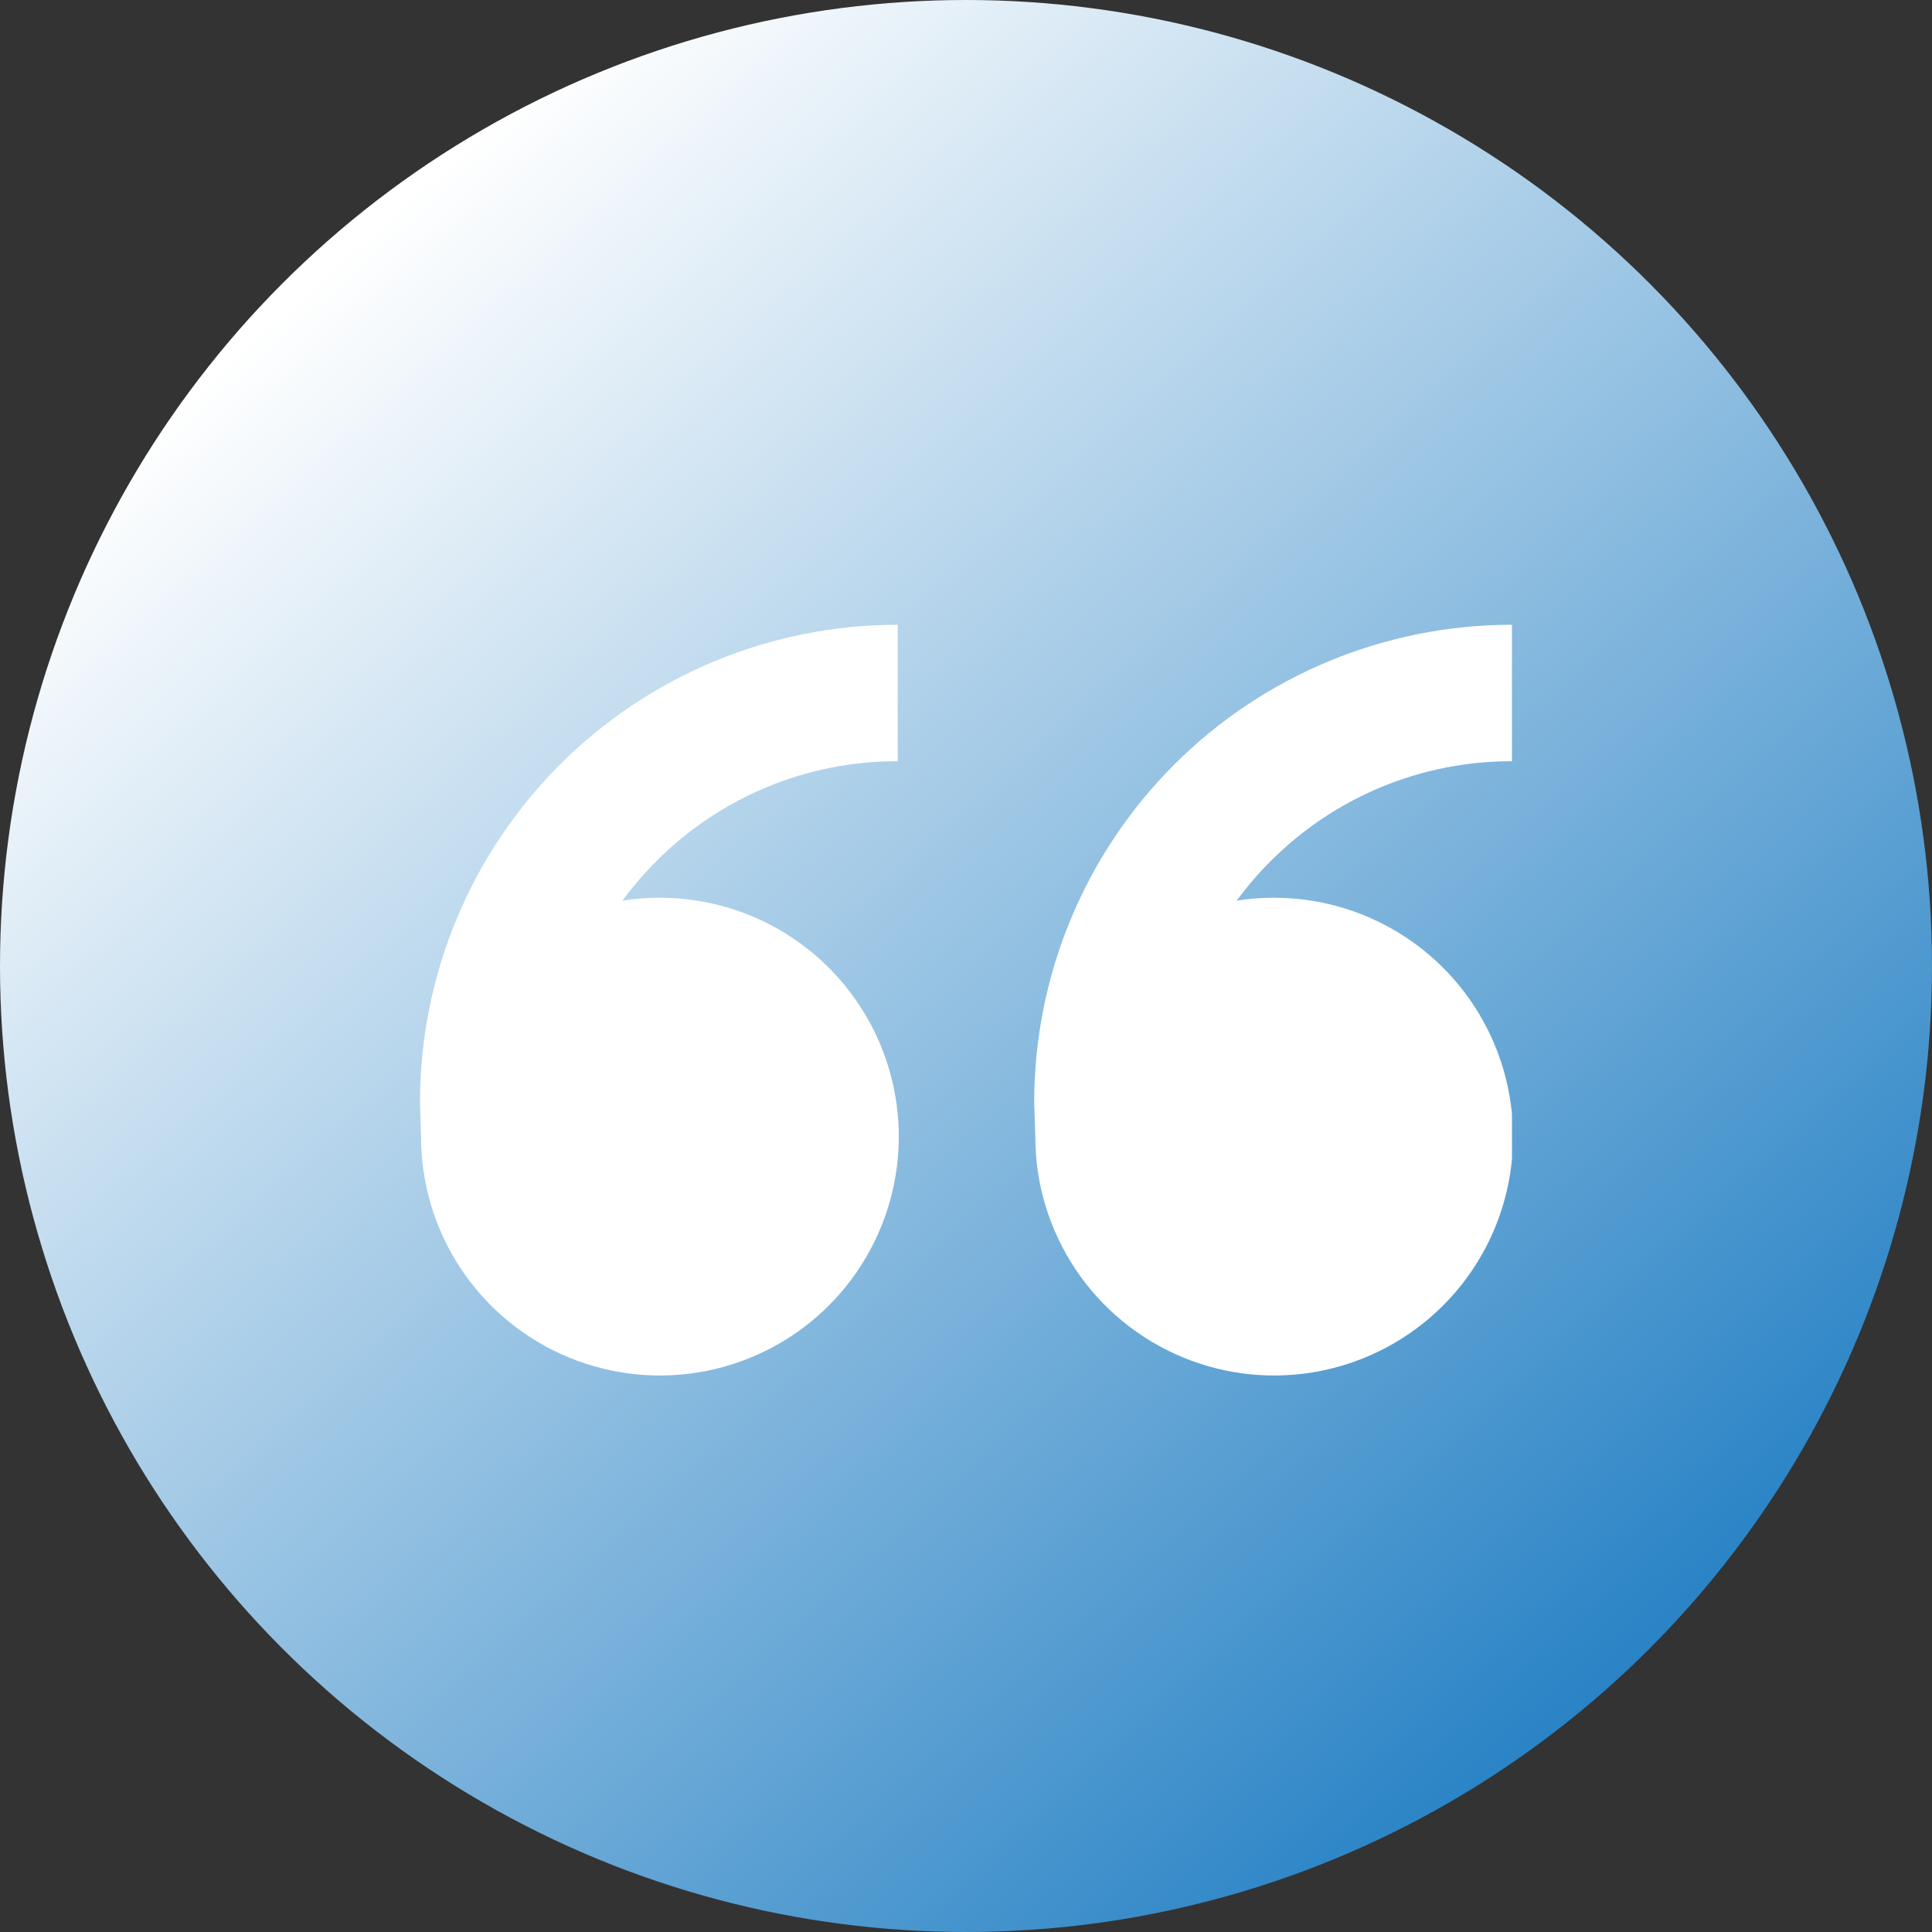
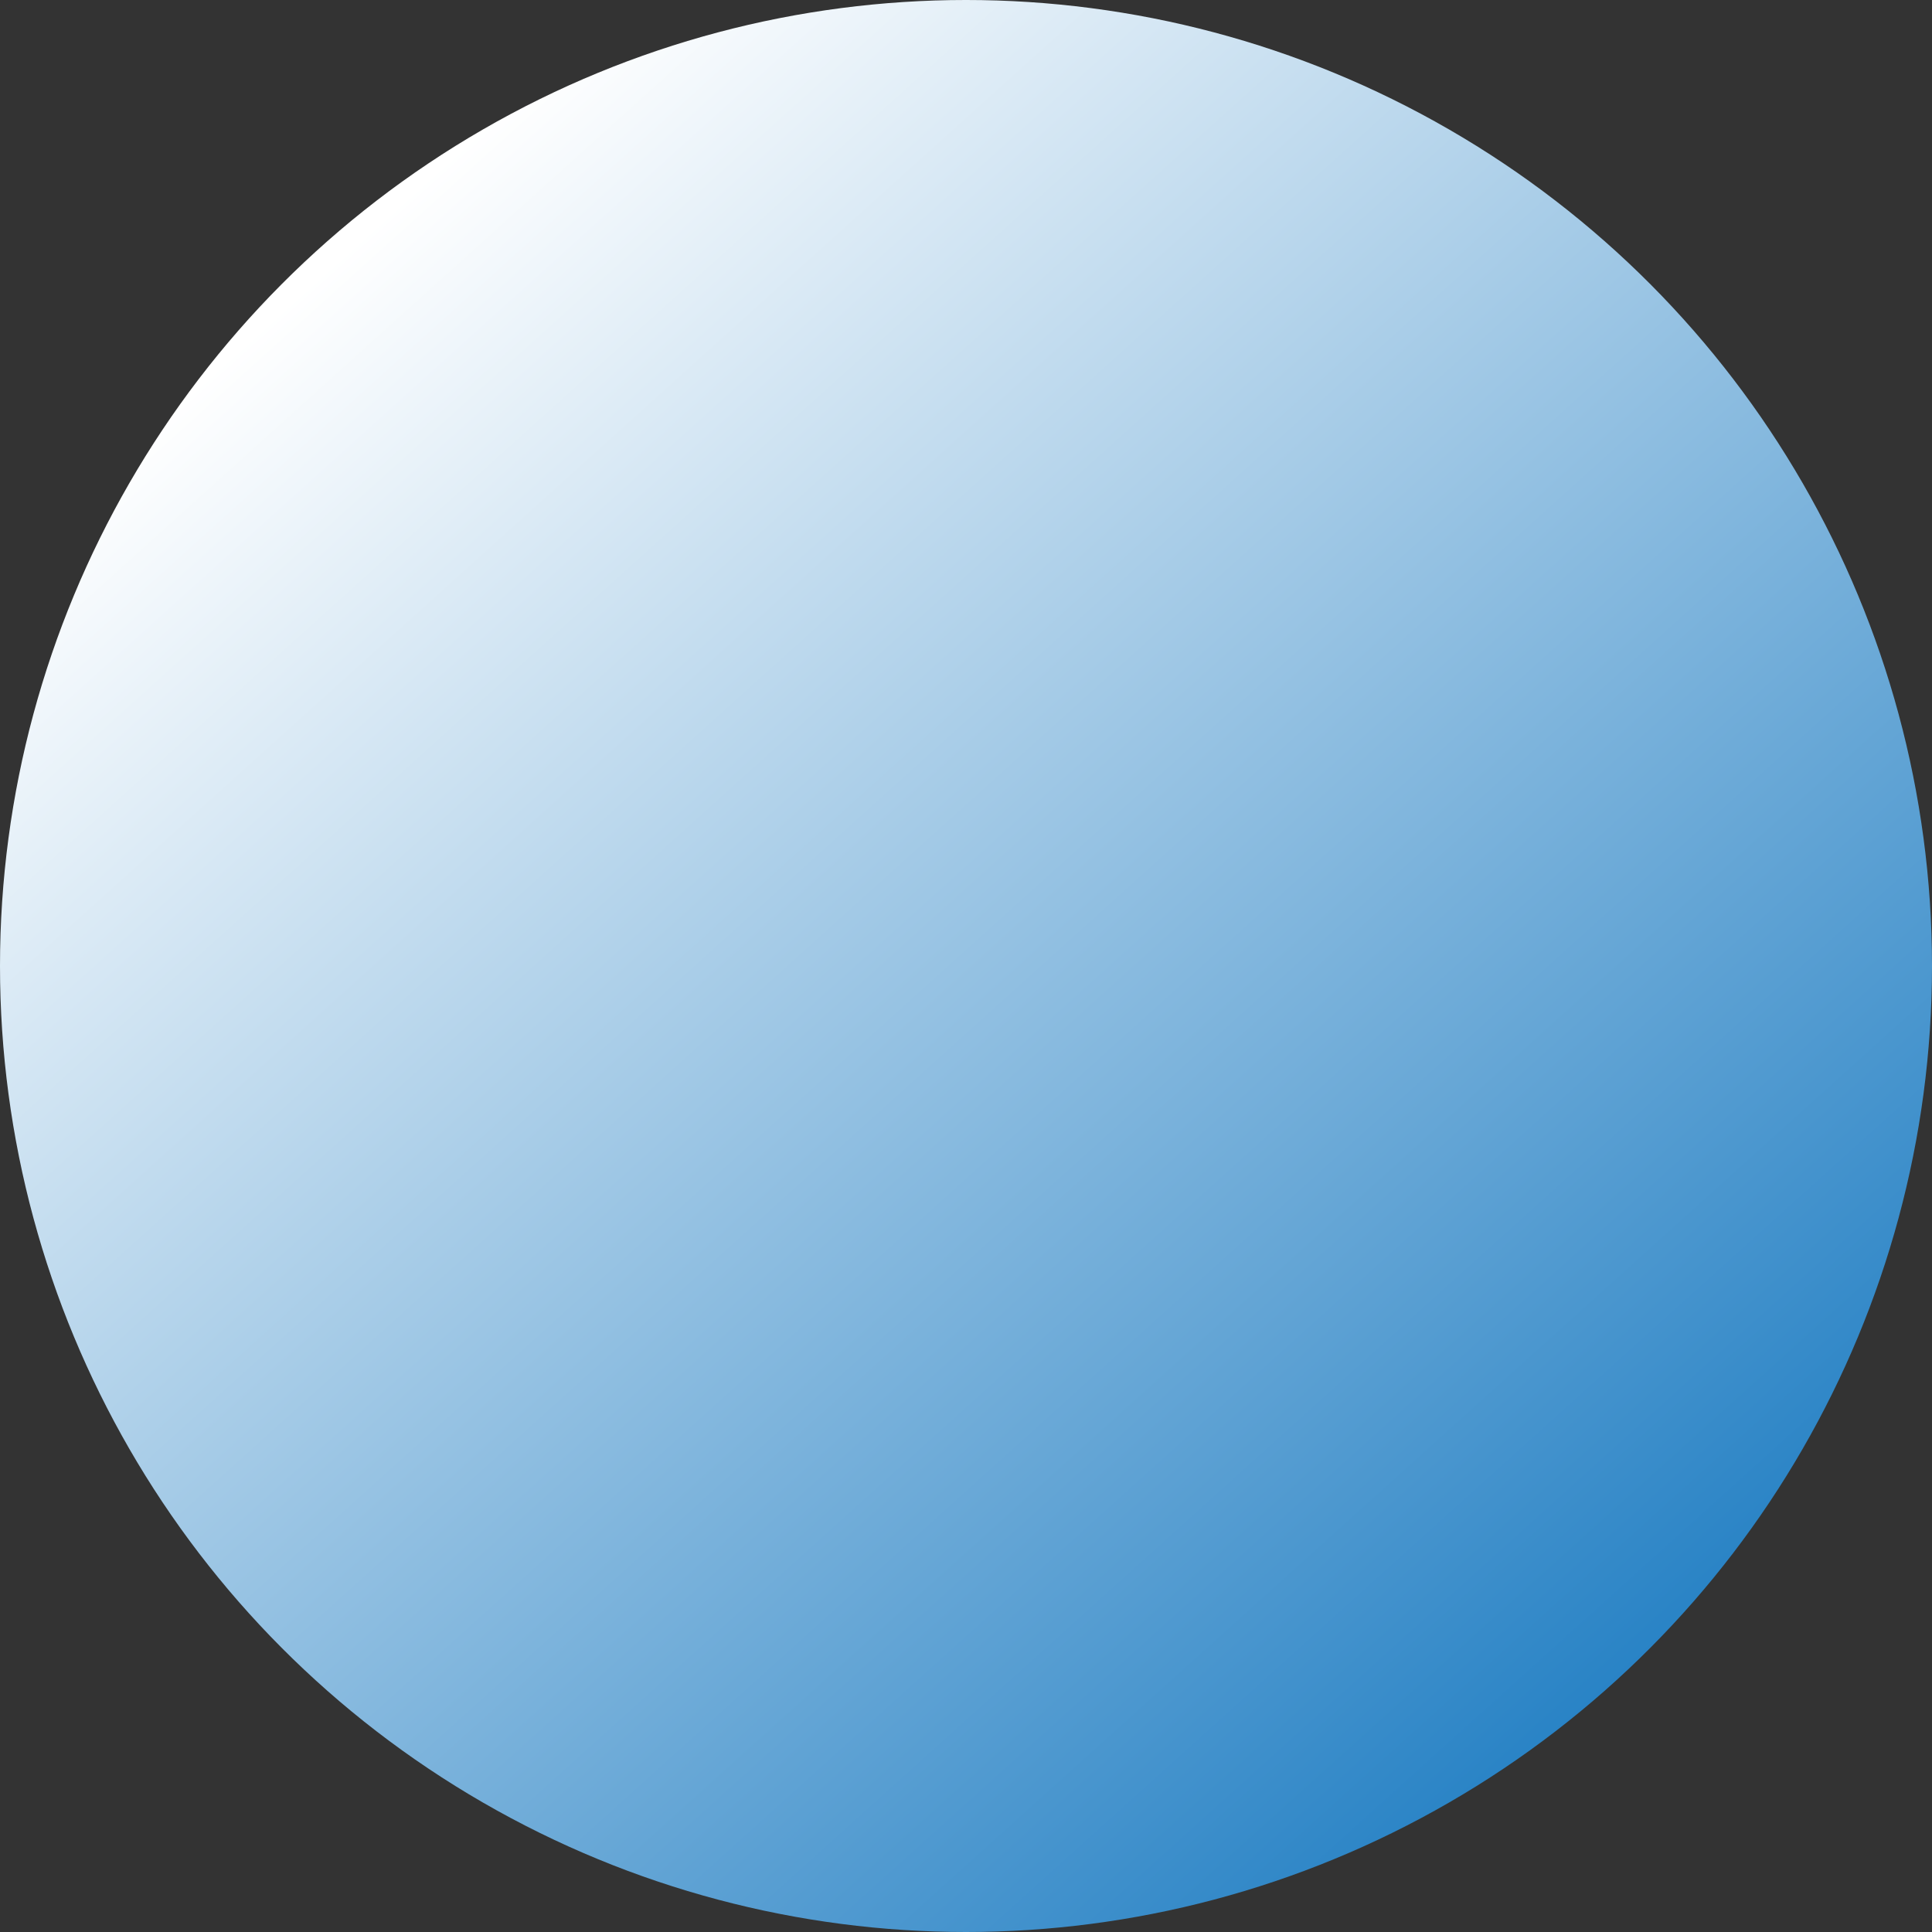
<svg xmlns="http://www.w3.org/2000/svg" width="62" height="62" viewBox="0 0 62 62" fill="none">
  <rect x="0" y="0" width="62" height="62" fill="#333333" stroke="none" />
  <circle cx="31" cy="31" r="31" fill="url(#paint0_linear_846_477)" />
  <g clip-path="url(#clip0_846_477)">
-     <path d="M21.177 28.81C22.694 28.81 24.176 29.259 25.436 30.102C26.697 30.944 27.679 32.141 28.26 33.542C28.84 34.943 28.992 36.484 28.696 37.971C28.4 39.458 27.67 40.824 26.598 41.896C25.526 42.968 24.16 43.698 22.673 43.994C21.186 44.29 19.645 44.138 18.244 43.558C16.843 42.977 15.646 41.995 14.803 40.734C13.961 39.474 13.512 37.992 13.512 36.475L13.477 35.38C13.477 31.314 15.092 27.415 17.967 24.539C20.842 21.664 24.742 20.049 28.808 20.049V24.429C27.369 24.425 25.944 24.707 24.615 25.257C23.285 25.808 22.078 26.616 21.064 27.636C20.669 28.029 20.305 28.453 19.975 28.902C20.367 28.84 20.768 28.808 21.175 28.808L21.177 28.81ZM40.889 28.81C42.406 28.81 43.888 29.259 45.148 30.102C46.409 30.944 47.391 32.141 47.972 33.542C48.552 34.943 48.704 36.484 48.408 37.971C48.112 39.458 47.382 40.824 46.31 41.896C45.238 42.968 43.872 43.698 42.385 43.994C40.898 44.29 39.356 44.138 37.956 43.558C36.555 42.977 35.358 41.995 34.516 40.734C33.673 39.474 33.224 37.992 33.224 36.475L33.188 35.38C33.188 31.314 34.804 27.415 37.679 24.539C40.554 21.664 44.454 20.049 48.52 20.049V24.429C47.081 24.425 45.656 24.707 44.327 25.257C42.997 25.808 41.79 26.616 40.775 27.636C40.381 28.029 40.017 28.453 39.687 28.902C40.079 28.84 40.48 28.808 40.889 28.808V28.81Z" fill="white" />
+     <path d="M21.177 28.81C22.694 28.81 24.176 29.259 25.436 30.102C26.697 30.944 27.679 32.141 28.26 33.542C28.84 34.943 28.992 36.484 28.696 37.971C28.4 39.458 27.67 40.824 26.598 41.896C25.526 42.968 24.16 43.698 22.673 43.994C21.186 44.29 19.645 44.138 18.244 43.558C16.843 42.977 15.646 41.995 14.803 40.734C13.961 39.474 13.512 37.992 13.512 36.475L13.477 35.38C13.477 31.314 15.092 27.415 17.967 24.539C20.842 21.664 24.742 20.049 28.808 20.049V24.429C27.369 24.425 25.944 24.707 24.615 25.257C23.285 25.808 22.078 26.616 21.064 27.636C20.669 28.029 20.305 28.453 19.975 28.902C20.367 28.84 20.768 28.808 21.175 28.808L21.177 28.81ZM40.889 28.81C42.406 28.81 43.888 29.259 45.148 30.102C46.409 30.944 47.391 32.141 47.972 33.542C48.552 34.943 48.704 36.484 48.408 37.971C48.112 39.458 47.382 40.824 46.31 41.896C45.238 42.968 43.872 43.698 42.385 43.994C40.898 44.29 39.356 44.138 37.956 43.558C36.555 42.977 35.358 41.995 34.516 40.734C33.673 39.474 33.224 37.992 33.224 36.475C33.188 31.314 34.804 27.415 37.679 24.539C40.554 21.664 44.454 20.049 48.52 20.049V24.429C47.081 24.425 45.656 24.707 44.327 25.257C42.997 25.808 41.79 26.616 40.775 27.636C40.381 28.029 40.017 28.453 39.687 28.902C40.079 28.84 40.48 28.808 40.889 28.808V28.81Z" fill="white" />
  </g>
  <defs>
    <linearGradient id="paint0_linear_846_477" x1="9.5" y1="9.5" x2="51" y2="55.5" gradientUnits="userSpaceOnUse">
      <stop stop-color="white" />
      <stop offset="1" stop-color="#2782C5" />
    </linearGradient>
    <clipPath id="clip0_846_477">
-       <rect width="35.044" height="35.044" fill="white" transform="translate(13.477 13.479)" />
-     </clipPath>
+       </clipPath>
  </defs>
</svg>